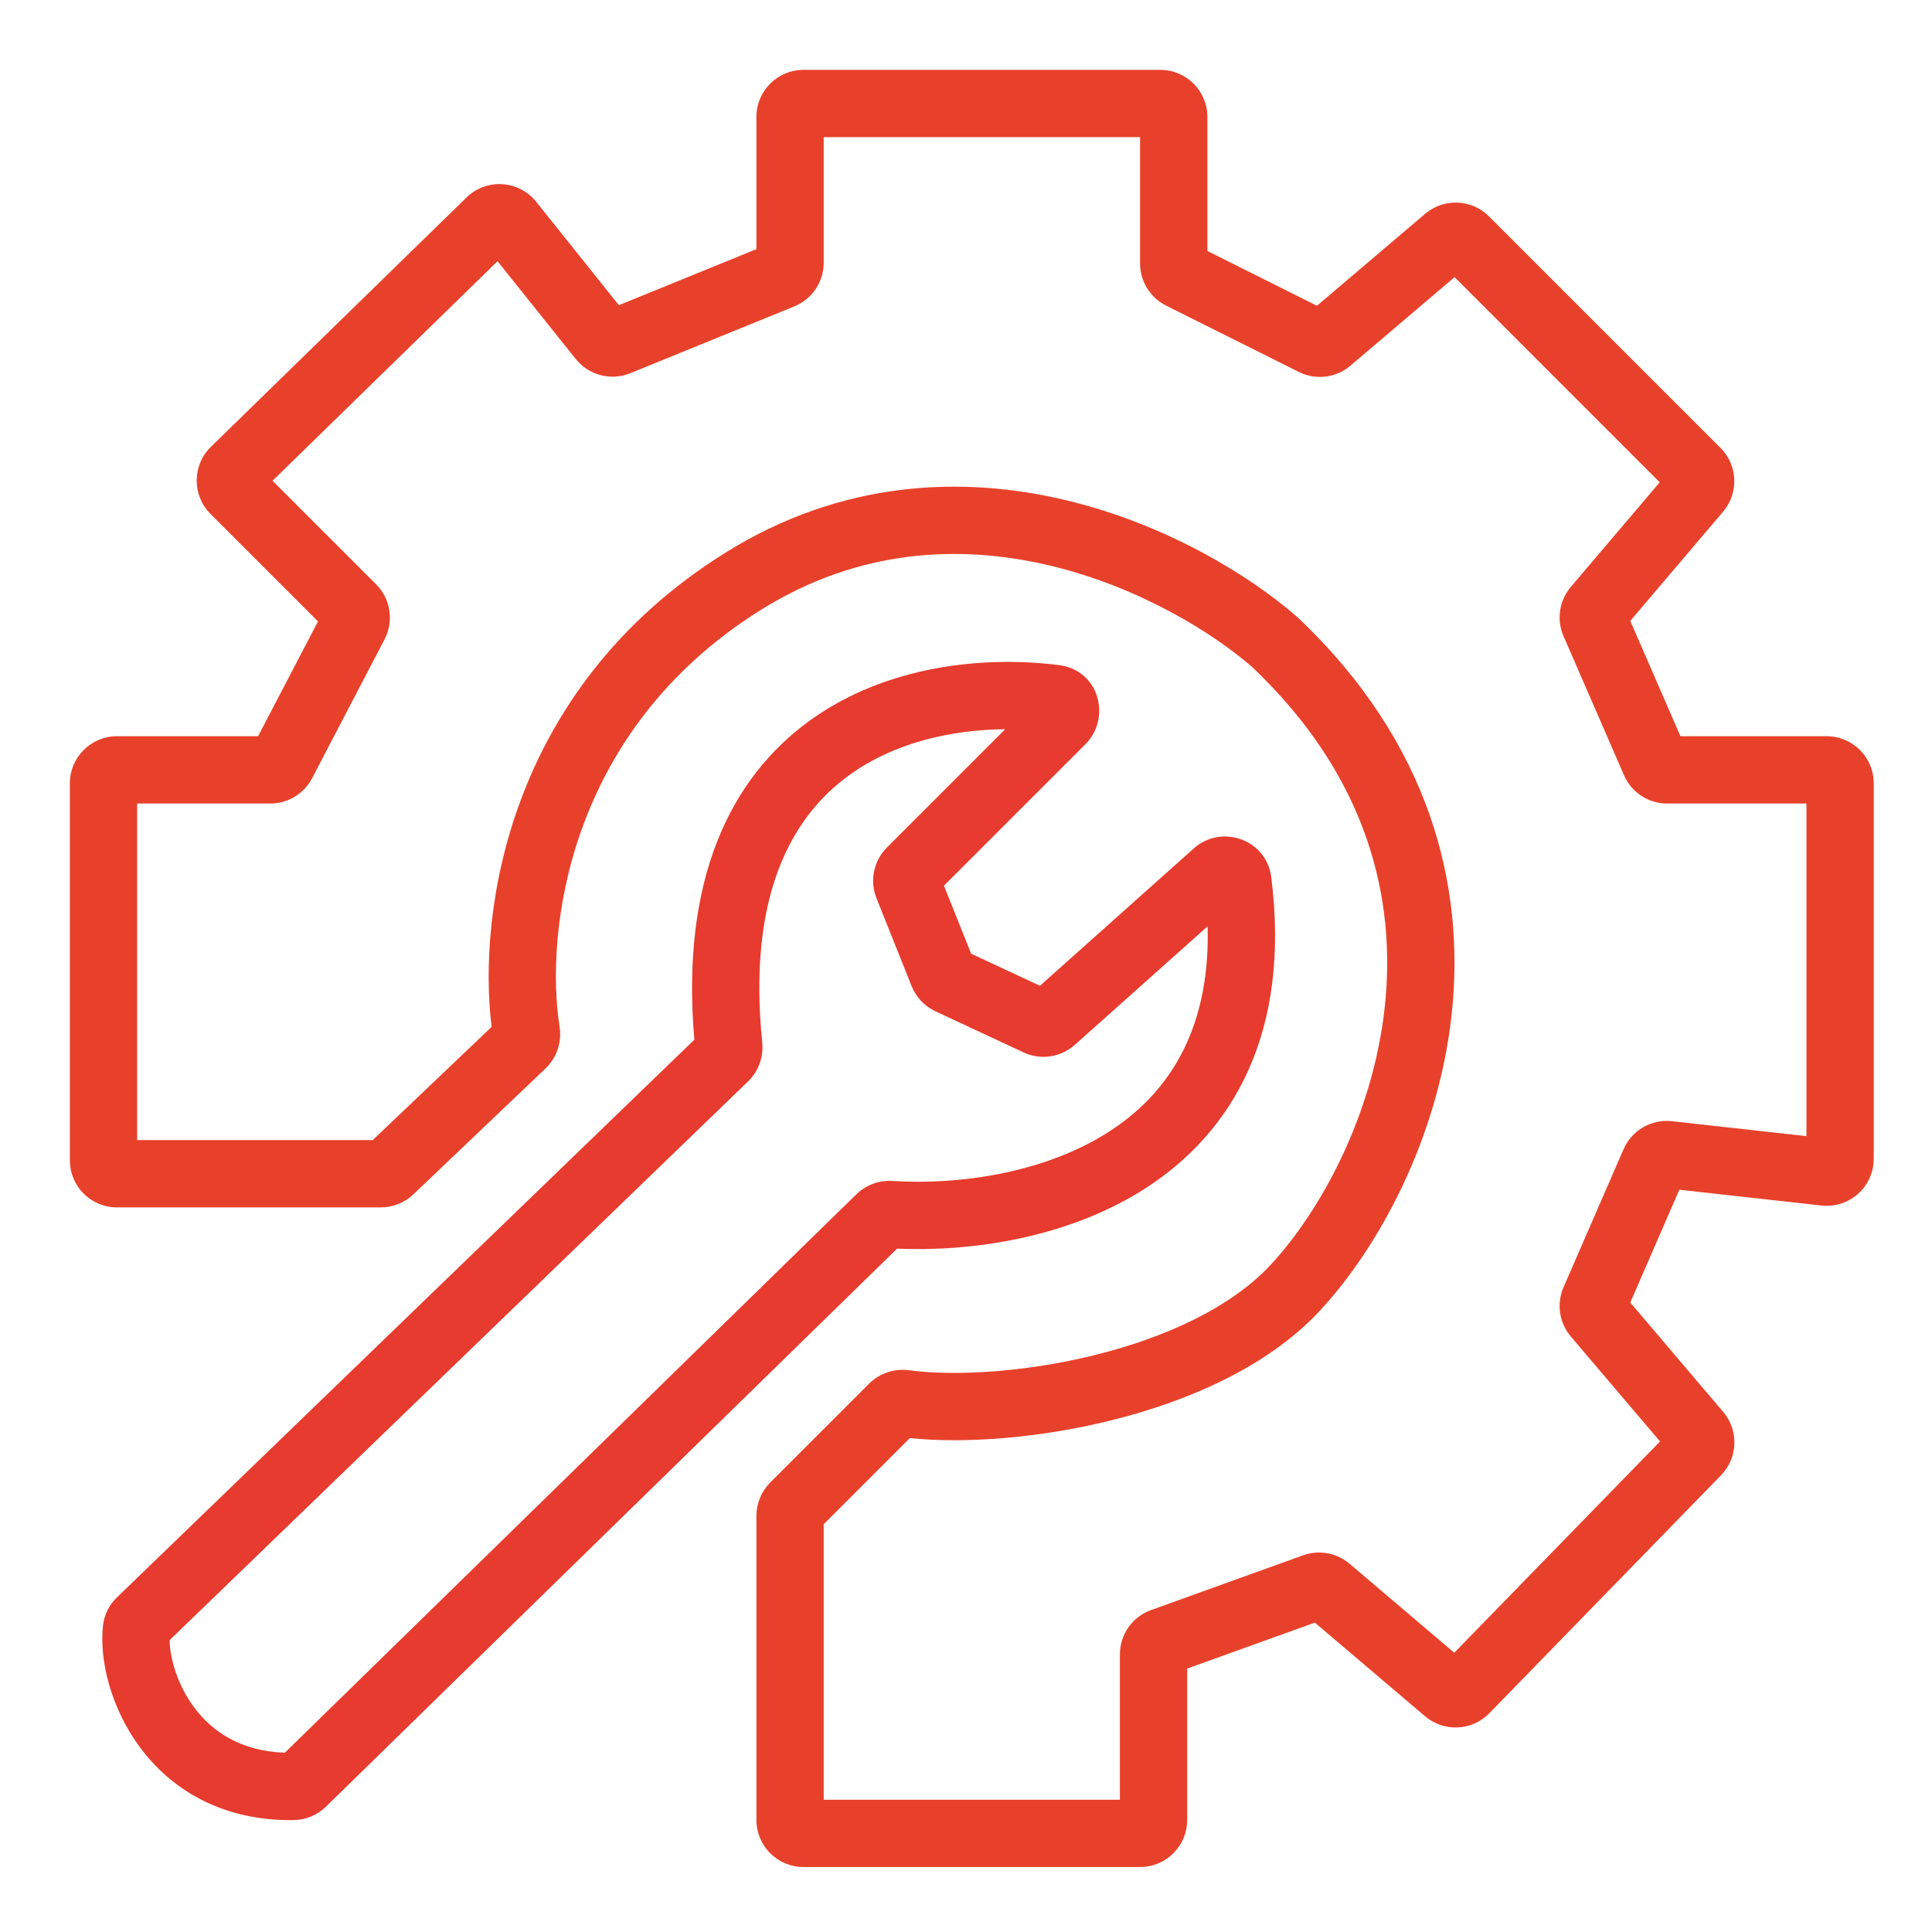
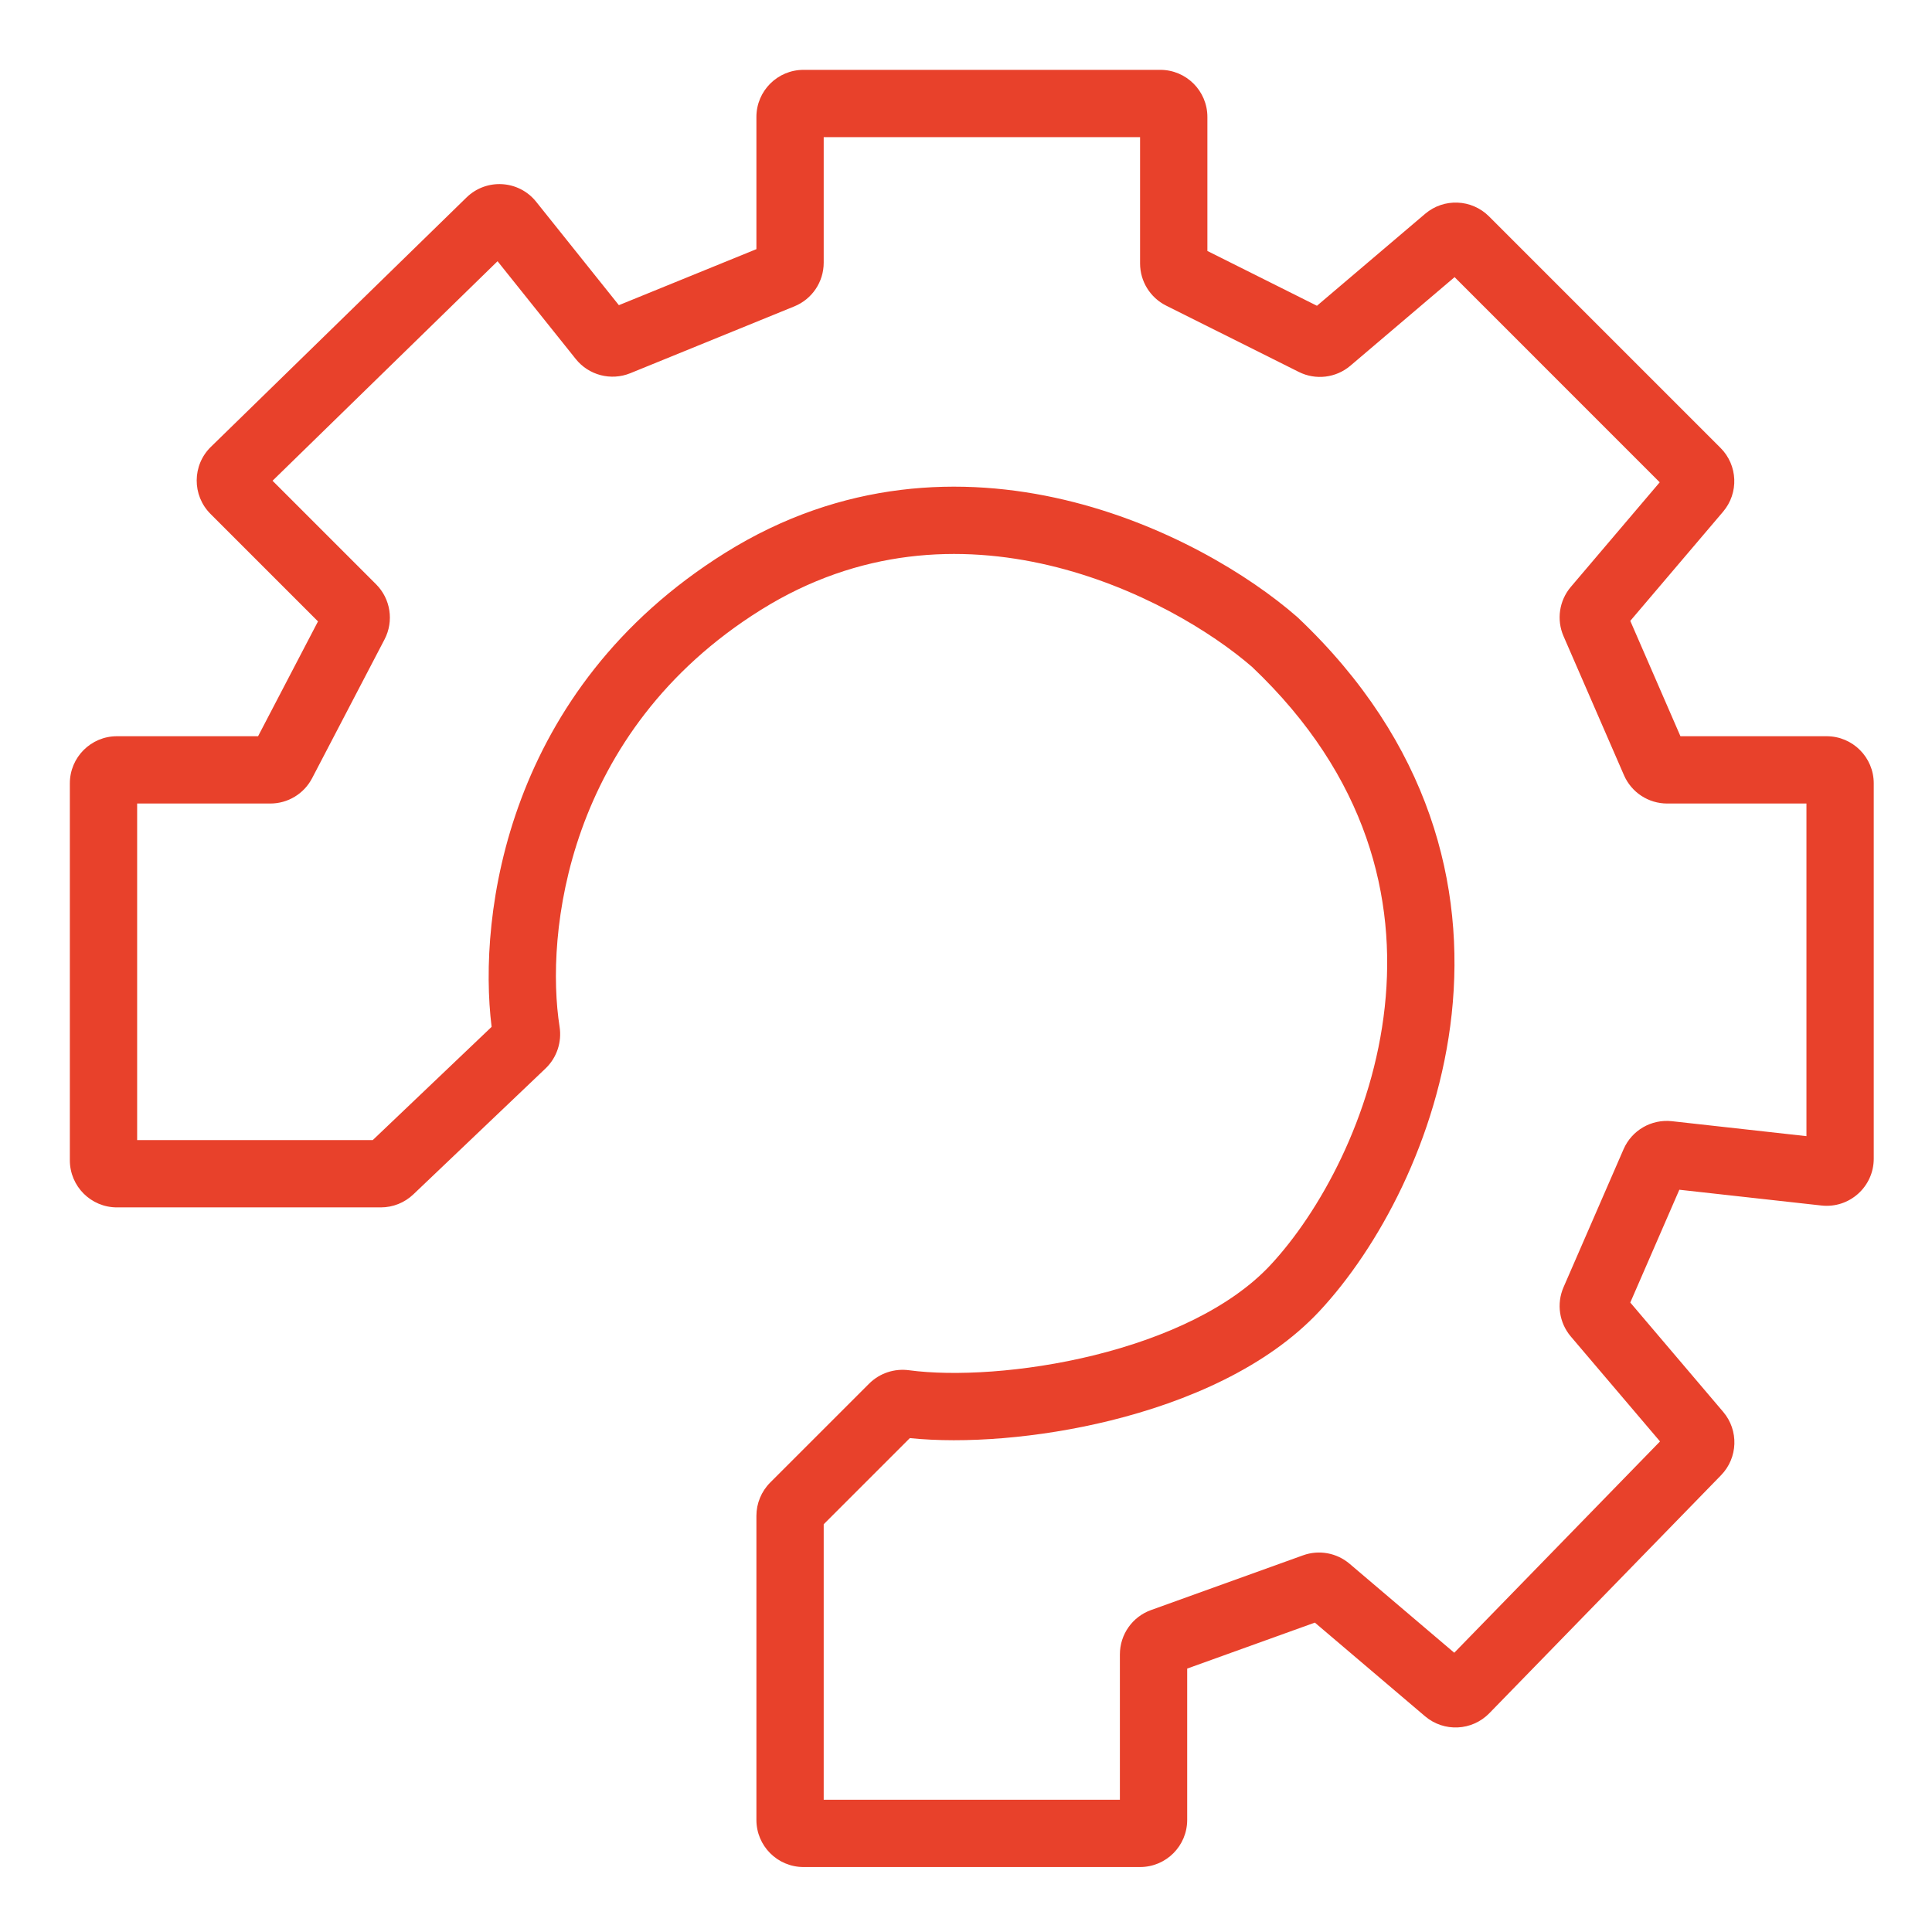
<svg xmlns="http://www.w3.org/2000/svg" width="72" height="72" viewBox="0 0 72 72" fill="none">
-   <path fill-rule="evenodd" clip-rule="evenodd" d="M30.154 26.872C33.056 24.76 36.75 24.443 39.466 24.787C40.989 24.98 41.409 26.775 40.455 27.73L35.178 33.007L36.192 35.541L38.756 36.737L44.488 31.619C45.511 30.706 47.198 31.267 47.377 32.695C47.734 35.55 47.398 37.92 46.535 39.857C45.67 41.796 44.313 43.222 42.755 44.24C39.805 46.167 36.118 46.652 33.432 46.533L12.144 67.332C11.834 67.635 11.411 67.821 10.956 67.829C8.257 67.873 6.369 66.666 5.224 65.128C4.127 63.655 3.691 61.855 3.841 60.563C3.891 60.129 4.103 59.778 4.355 59.534L25.877 38.746C25.361 32.788 27.215 29.011 30.154 26.872ZM31.631 28.9C29.524 30.433 27.85 33.342 28.406 38.849C28.458 39.364 28.283 39.909 27.879 40.3L6.321 61.123C6.332 61.764 6.586 62.758 7.235 63.63C7.897 64.518 8.957 65.263 10.616 65.318L31.914 44.509C32.274 44.158 32.762 43.979 33.26 44.011C35.651 44.167 38.921 43.748 41.383 42.14C42.593 41.349 43.601 40.278 44.243 38.836C44.75 37.699 45.051 36.284 45.005 34.52L40.056 38.938C39.532 39.406 38.781 39.517 38.144 39.22L34.861 37.688C34.457 37.499 34.139 37.163 33.973 36.749L32.665 33.477C32.404 32.825 32.557 32.08 33.053 31.584L37.461 27.176C35.486 27.191 33.33 27.663 31.631 28.9Z" fill="#E63B2E" />
  <path fill-rule="evenodd" clip-rule="evenodd" d="M30.697 5.111V9.791C30.697 10.505 30.265 11.148 29.604 11.417L23.491 13.908C22.77 14.201 21.943 13.986 21.457 13.379L18.542 9.735L10.157 17.916L14.015 21.774C14.558 22.317 14.685 23.148 14.331 23.828L11.631 29.002C11.329 29.582 10.729 29.945 10.075 29.945H5.111V42.488H13.891L18.321 38.268C17.8 34.072 18.883 25.691 27.023 20.604C31.378 17.881 35.876 17.732 39.671 18.628C43.437 19.517 46.564 21.442 48.328 22.98L48.347 22.996L48.366 23.014C53.313 27.694 54.614 33.045 54.1 37.794C53.594 42.477 51.331 46.55 49.173 48.862C47.218 50.957 44.232 52.236 41.381 52.94C38.681 53.606 35.917 53.802 33.907 53.594L30.697 56.804V67.071H41.735V61.654C41.735 60.913 42.199 60.252 42.896 60.002L48.562 57.962C49.154 57.749 49.814 57.869 50.294 58.276L54.196 61.593L61.864 53.718L58.541 49.809C58.107 49.299 58.001 48.586 58.268 47.972L60.505 42.829C60.812 42.122 61.543 41.699 62.309 41.784L67.321 42.341V29.945H62.131C61.432 29.945 60.8 29.531 60.521 28.89L58.268 23.708C58.001 23.094 58.107 22.381 58.541 21.871L61.853 17.974L54.208 10.328L50.325 13.629C49.789 14.085 49.032 14.176 48.403 13.861L43.458 11.389C42.863 11.091 42.487 10.483 42.487 9.818V5.111H30.697ZM28.189 4.359C28.189 3.389 28.975 2.603 29.945 2.603H43.24C44.209 2.603 44.996 3.389 44.996 4.359V9.353L49.079 11.395L53.112 7.967C53.809 7.375 54.844 7.417 55.491 8.064L64.118 16.691C64.765 17.337 64.807 18.372 64.214 19.07L60.756 23.138L62.625 27.437H68.073C69.043 27.437 69.829 28.223 69.829 29.193V43.181C69.829 44.228 68.92 45.042 67.88 44.926L62.584 44.338L60.756 48.542L64.218 52.616C64.805 53.306 64.77 54.329 64.138 54.978L55.503 63.847C54.858 64.509 53.811 64.558 53.107 63.96L49.001 60.47L44.243 62.183V67.823C44.243 68.793 43.457 69.579 42.487 69.579H29.945C28.975 69.579 28.189 68.793 28.189 67.823V56.492C28.189 56.026 28.374 55.58 28.703 55.25L32.388 51.566C32.788 51.166 33.341 50.993 33.876 51.065C35.536 51.288 38.153 51.153 40.78 50.505C43.422 49.852 45.863 48.733 47.34 47.151C49.162 45.198 51.164 41.62 51.606 37.524C52.042 33.499 50.979 28.949 46.661 24.854C45.16 23.551 42.401 21.85 39.095 21.069C35.804 20.293 32.023 20.436 28.352 22.731C21.079 27.277 20.316 34.849 20.854 38.264C20.942 38.826 20.758 39.411 20.328 39.821L15.403 44.512C15.076 44.823 14.643 44.996 14.192 44.996H4.358C3.389 44.996 2.603 44.21 2.603 43.24V29.193C2.603 28.223 3.389 27.437 4.358 27.437H9.618L11.851 23.158L7.844 19.151C7.153 18.459 7.16 17.335 7.86 16.652L17.385 7.36C18.128 6.635 19.334 6.709 19.982 7.52L23.064 11.373L28.189 9.285V4.359Z" fill="#E8412B" />
</svg>